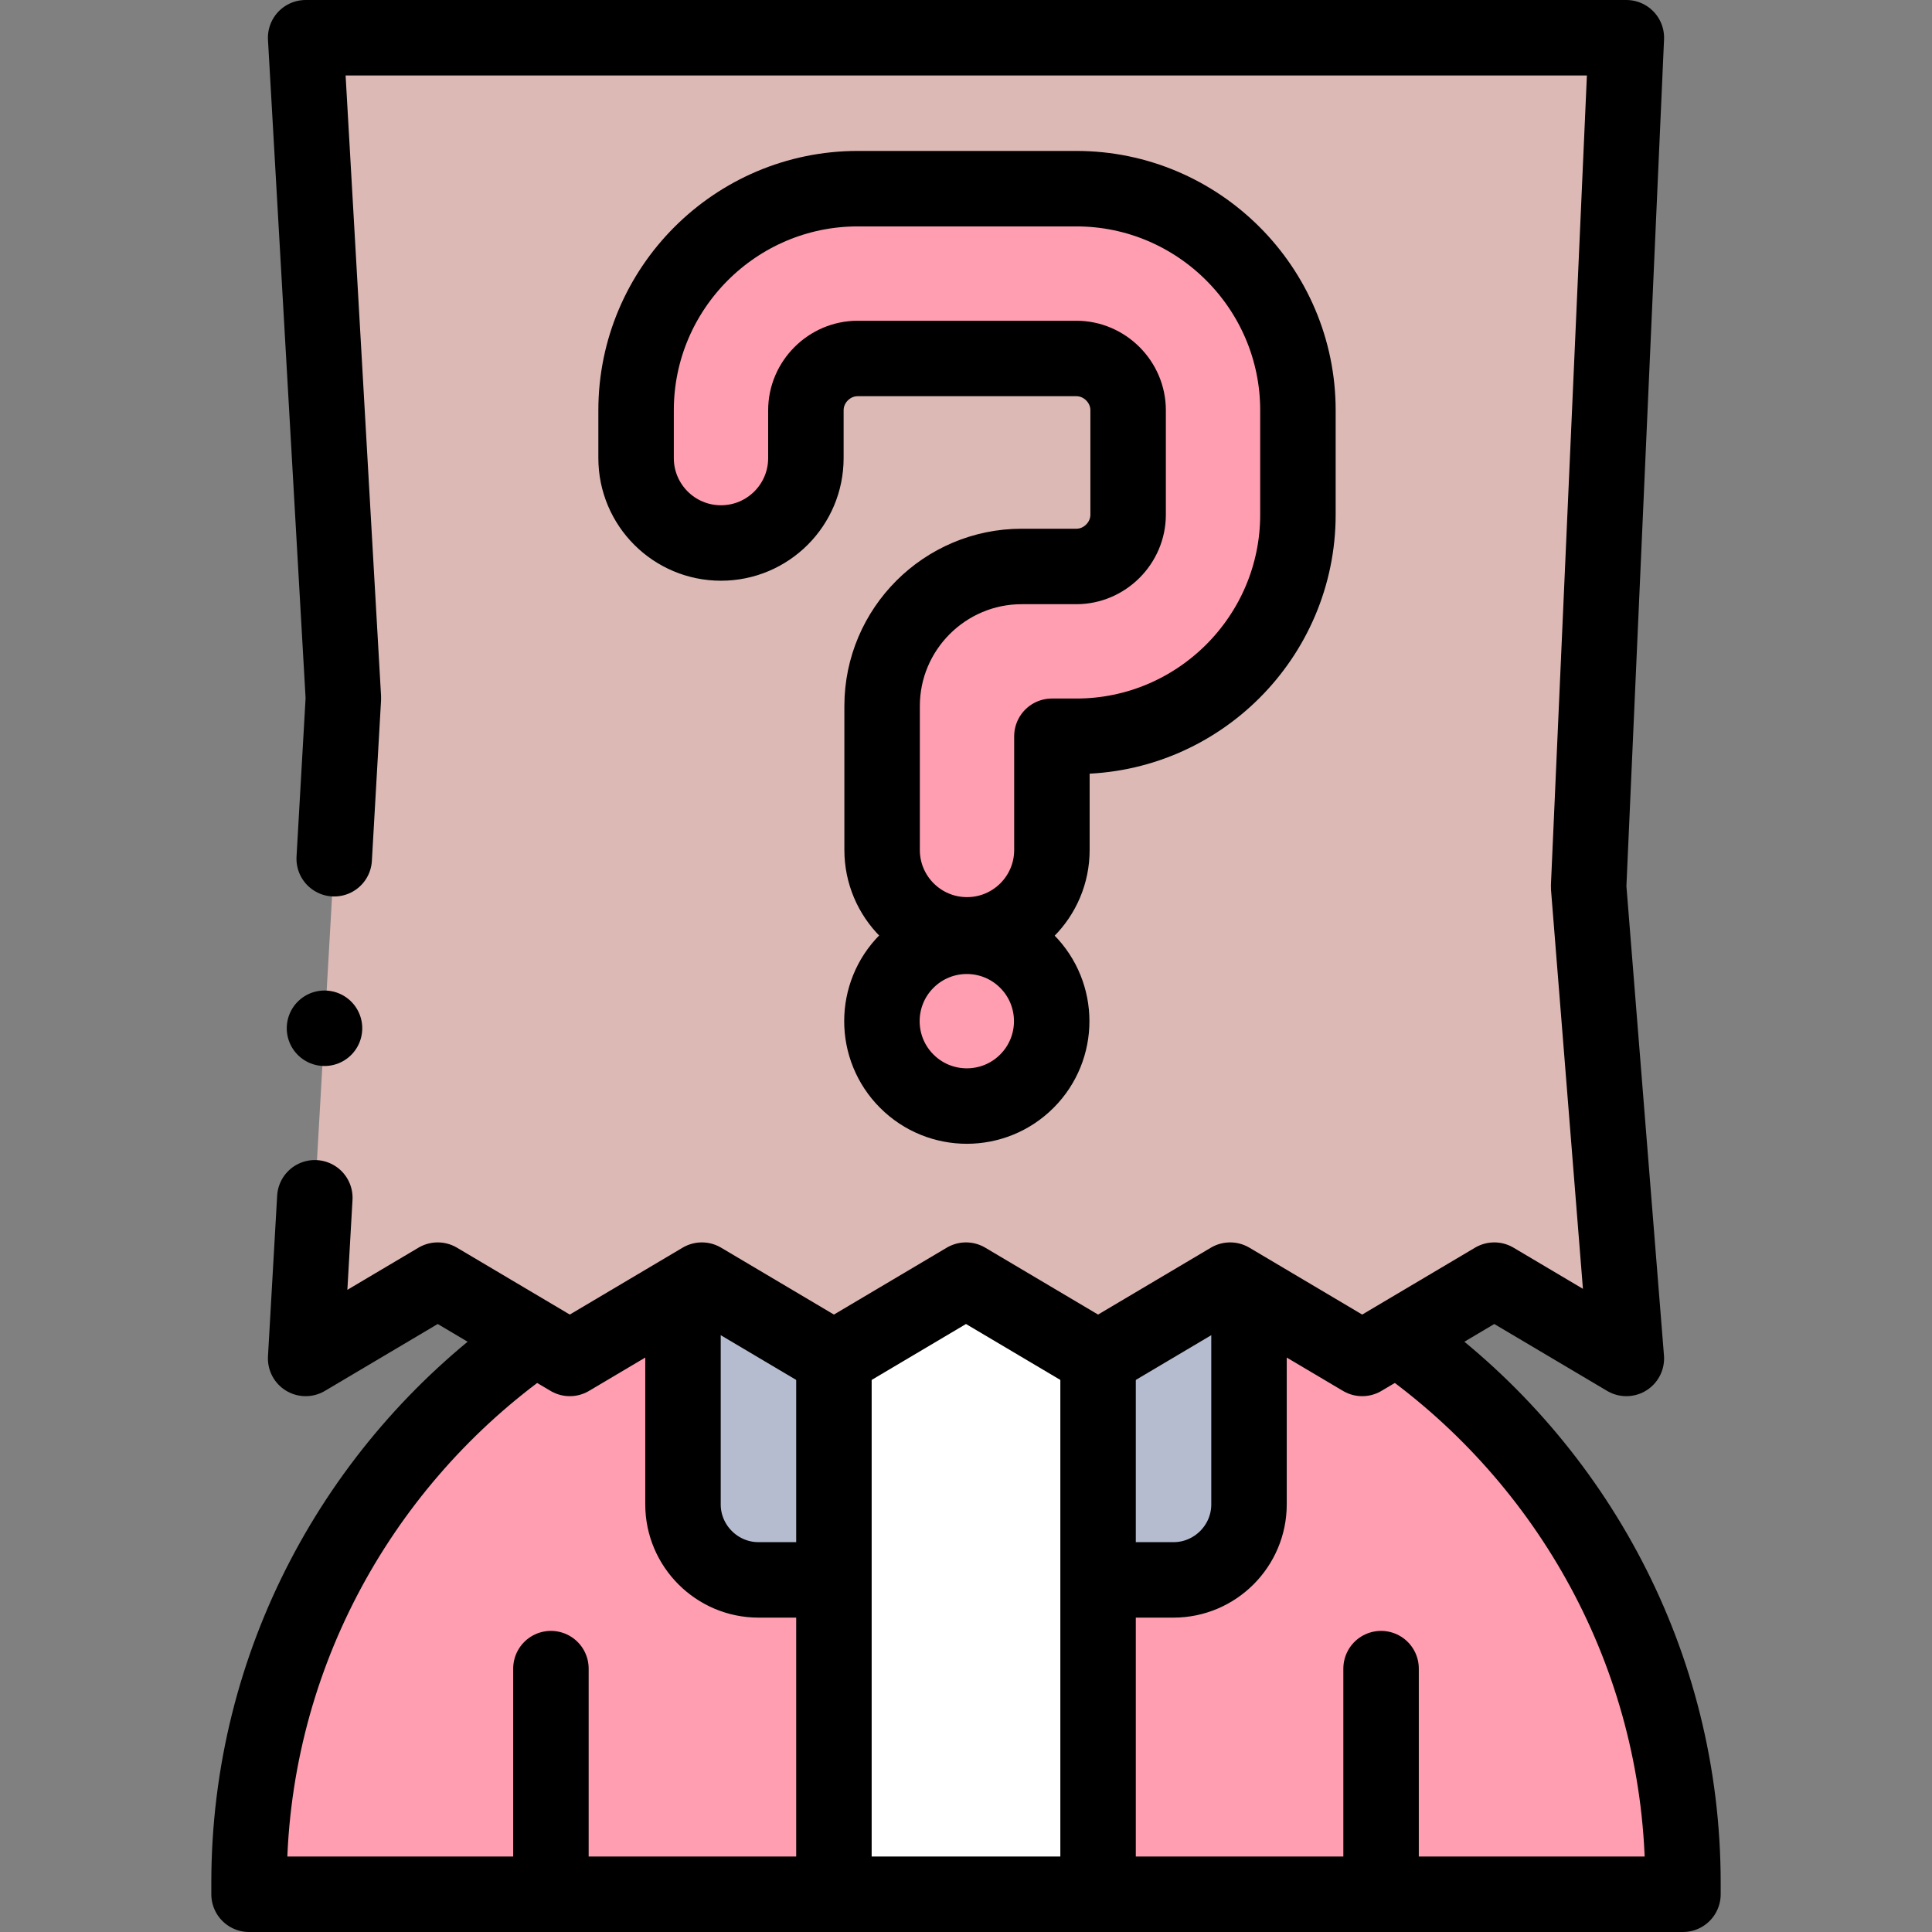
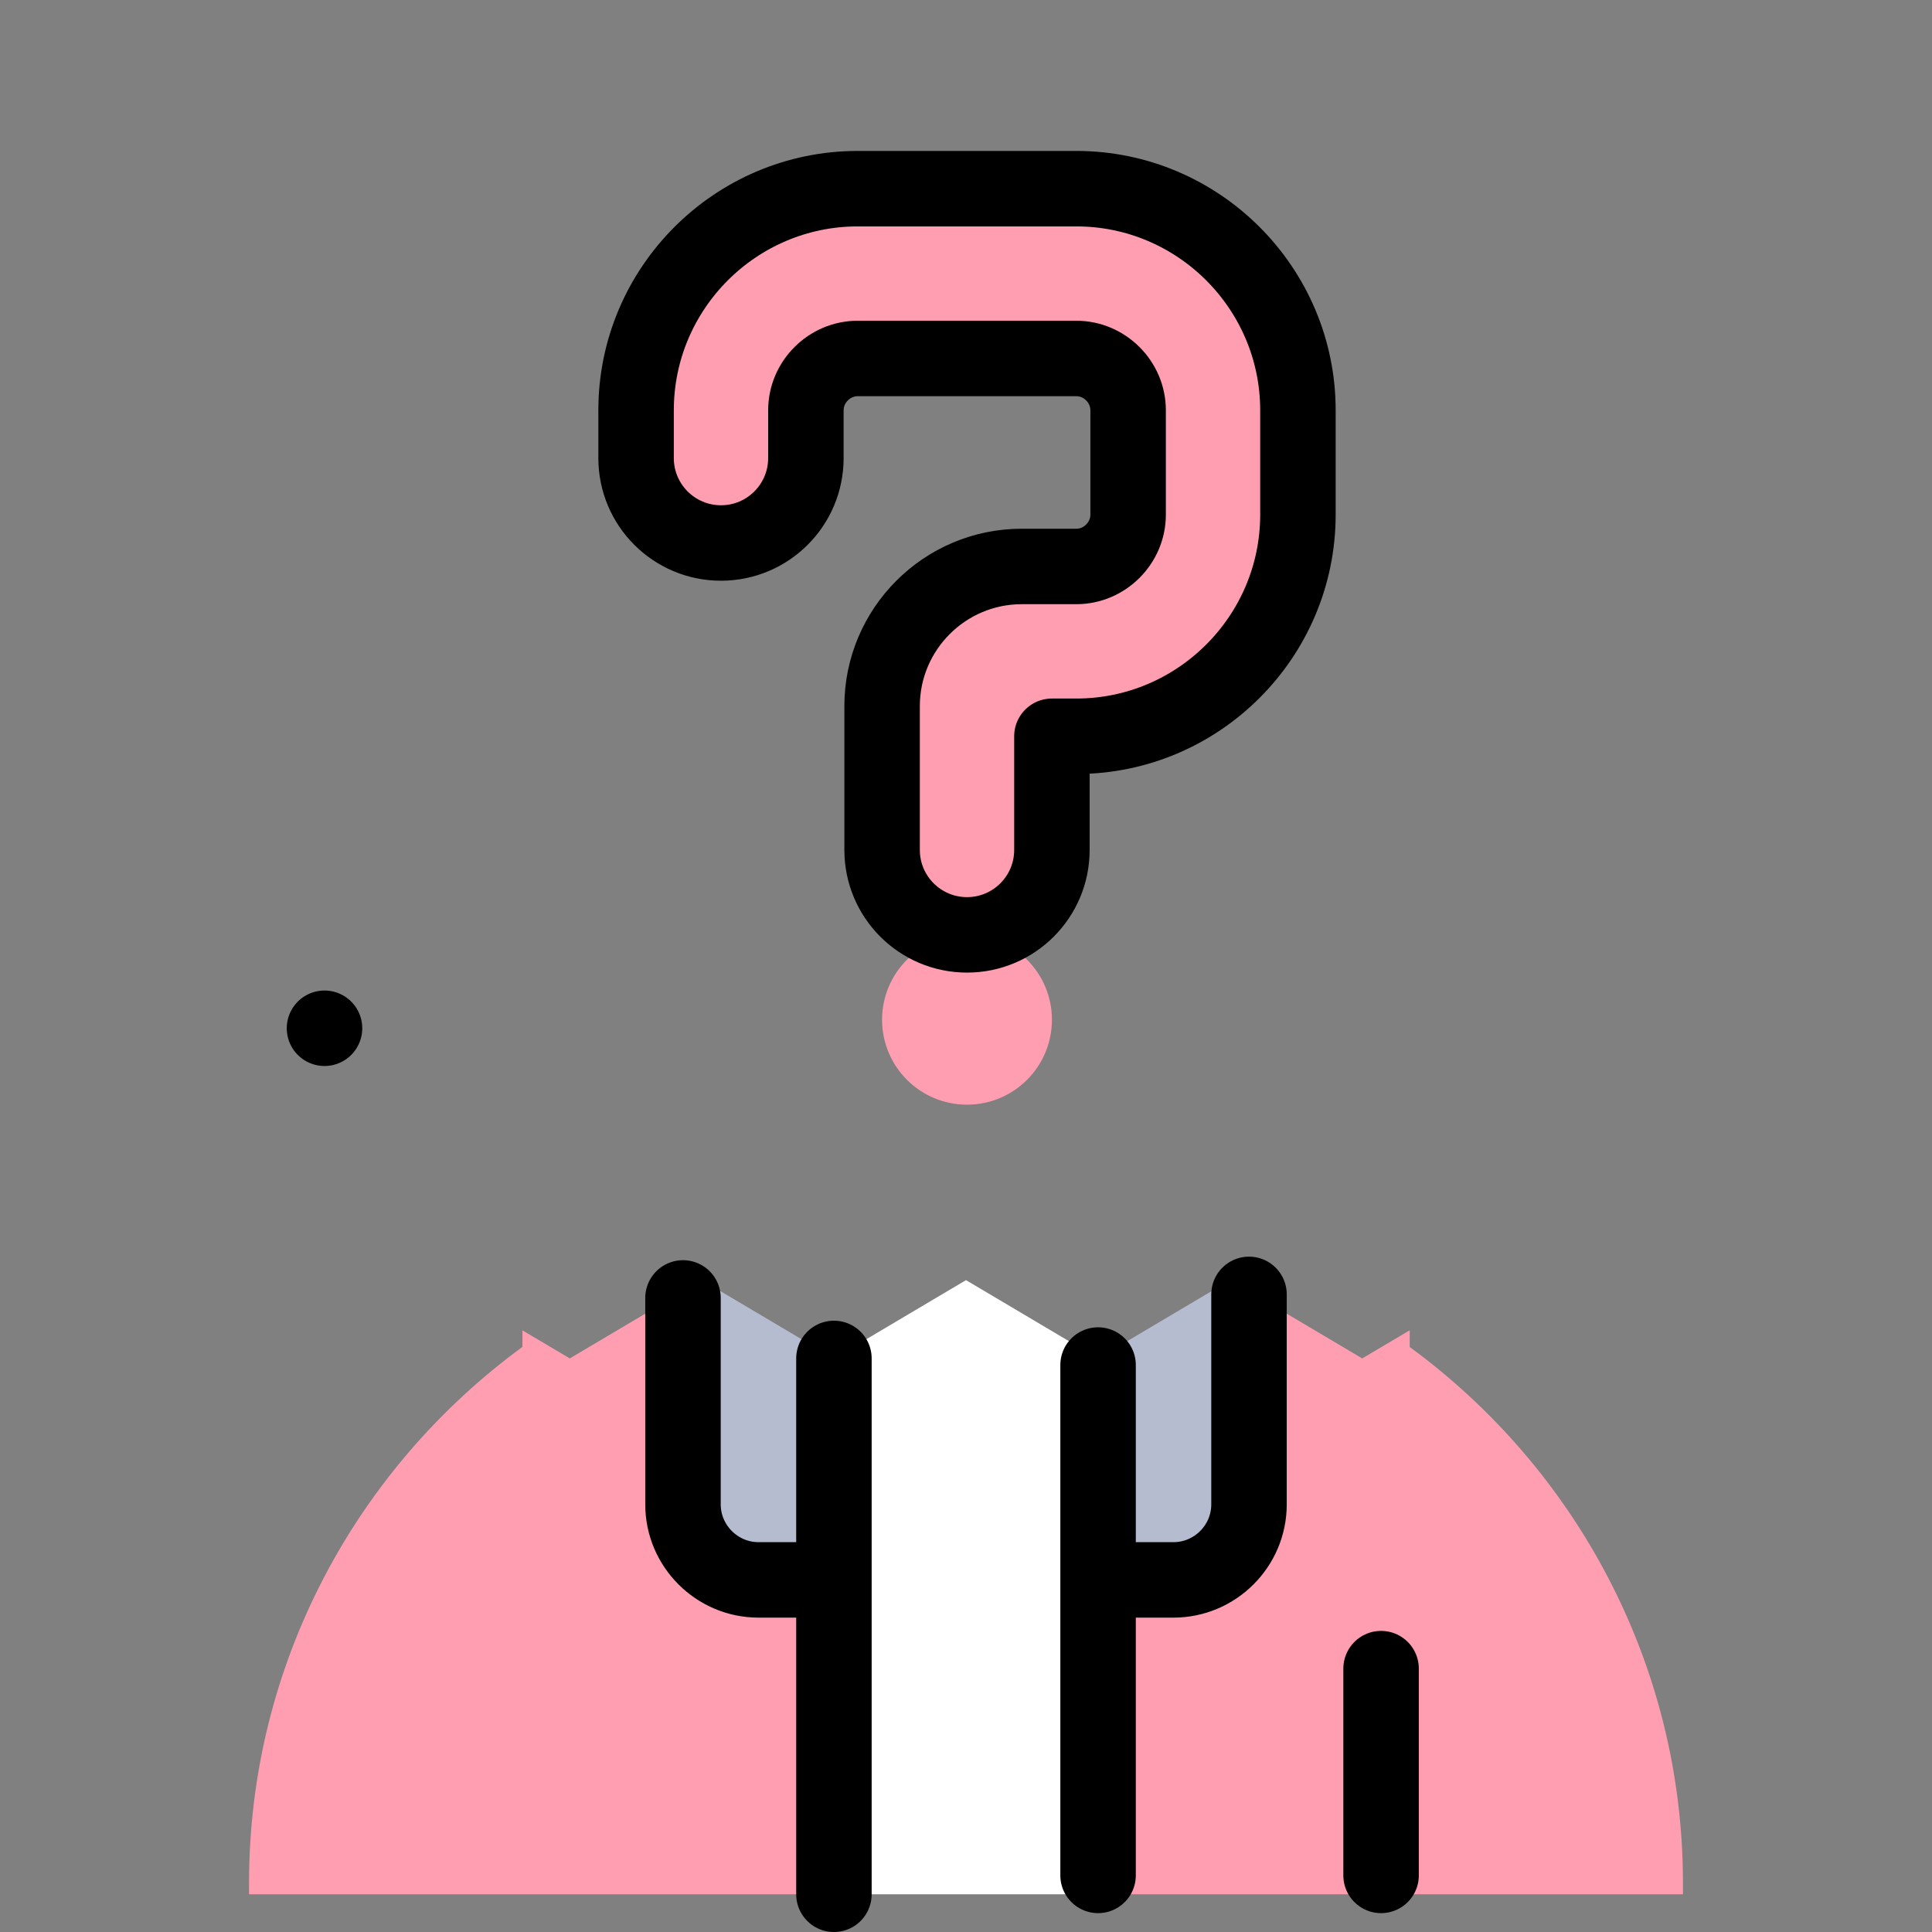
<svg xmlns="http://www.w3.org/2000/svg" version="1.1" id="Capa_1" x="0px" y="0px" viewBox="0 0 512.002 512.002" style="enable-background:new 0 0 512.002 512.002;" xml:space="preserve">
  <rect x="0" y="0" width="512.002" height="512.002" fill="#808080" stroke="none" />
  <g>
    <g>
      <polygon style="fill-rule:evenodd;clip-rule:evenodd;fill:#FFFFFF;" points="221.001,360 221.001,502.002 291.001,502.002 &#10;&#09;&#09;&#09;291.001,360 256.001,339.25 &#09;&#09;" />
      <path style="fill-rule:evenodd;clip-rule:evenodd;fill:#B6BCCF;" d="M291.001,360v58.687h20c11,0,20-9,20-20v-56.473l-5-2.964&#10;&#09;&#09;&#09;L291.001,360z" />
      <path style="fill-rule:evenodd;clip-rule:evenodd;fill:#B6BCCF;" d="M221.001,418.687V360l-35-20.75l-5,2.964v56.473&#10;&#09;&#09;&#09;c0,11,9.006,20,20,20H221.001z" />
      <path style="fill-rule:evenodd;clip-rule:evenodd;fill:#FF9EB1;" d="M138.452,356.943c-43.84,32.074-72.451,83.879-72.451,142.041&#10;&#09;&#09;&#09;v3.017h155v-83.315h-20c-10.994,0-20-9-20-20v-56.473l-30,17.786l-12.549-7.44V356.943z" />
      <path style="fill-rule:evenodd;clip-rule:evenodd;fill:#FF9EB1;" d="M331.001,342.214v56.473c0,11-9,20-20,20h-20v83.315h155&#10;&#09;&#09;&#09;v-3.017c0-58.146-28.592-109.938-72.409-142.012v-4.438L361.001,360L331.001,342.214z" />
-       <path style="fill-rule:evenodd;clip-rule:evenodd;fill:#DDB9B6;" d="M86.629,261.507L81.001,360l35-20.75l35,20.75l35-20.75&#10;&#09;&#09;&#09;l35,20.75l35-20.75l35,20.75l35-20.75l35,20.75l35-20.75l35,20.75l-10-125l10-225h-350l10,175L86.629,261.507L86.629,261.507z&#10;&#09;&#09;&#09; M256.261,247.749c-12.423-0.004-22.493-10.076-22.493-22.5v-38.142c0-10.195,4.155-19.447,10.848-26.14&#10;&#09;&#09;&#09;c6.693-6.693,15.946-10.848,26.14-10.848h14.488c3.747,0,7.172-1.552,9.671-4.05c2.499-2.498,4.05-5.924,4.05-9.671V108.72&#10;&#09;&#09;&#09;c0-3.748-1.551-7.174-4.049-9.672c-2.498-2.498-5.923-4.048-9.672-4.048h-57.953c-3.75,0-7.175,1.55-9.673,4.048&#10;&#09;&#09;&#09;c-2.497,2.497-4.048,5.923-4.048,9.673v12.677c0,12.426-10.074,22.5-22.5,22.5c-12.426,0-22.5-10.074-22.5-22.5V108.72&#10;&#09;&#09;&#09;c0-16.172,6.6-30.857,17.231-41.489C196.434,56.6,211.119,50,227.291,50h57.953c16.172,0,30.857,6.6,41.488,17.232&#10;&#09;&#09;&#09;c10.632,10.632,17.232,25.319,17.232,41.489v27.677c0,16.169-6.601,30.855-17.233,41.487s-25.318,17.234-41.487,17.234h-6.476&#10;&#09;&#09;&#09;v30.13c0,12.424-10.07,22.497-22.494,22.5c12.426,0,22.5,10.074,22.5,22.5c0,12.426-10.074,22.5-22.5,22.5h-0.013&#10;&#09;&#09;&#09;c-12.426,0-22.5-10.074-22.5-22.5C233.761,257.822,243.835,247.749,256.261,247.749z" />
      <path style="fill-rule:evenodd;clip-rule:evenodd;fill:#FF9EB1;" d="M233.768,187.107v38.142c0,12.424,10.07,22.496,22.493,22.5&#10;&#09;&#09;&#09;c0.002,0,0.004,0,0.007,0c0.002,0,0.004,0,0.006,0c12.423-0.003,22.494-10.076,22.494-22.5v-30.13h6.476&#10;&#09;&#09;&#09;c16.169,0,30.855-6.601,41.487-17.234s17.233-25.318,17.233-41.487V108.72c0-16.17-6.6-30.856-17.232-41.489&#10;&#09;&#09;&#09;C316.101,56.6,301.416,50,285.244,50h-57.953c-16.172,0-30.857,6.6-41.489,17.231C175.17,77.863,168.57,92.549,168.57,108.72&#10;&#09;&#09;&#09;v12.677c0,12.426,10.074,22.5,22.5,22.5c12.426,0,22.5-10.074,22.5-22.5V108.72c0-3.75,1.551-7.175,4.048-9.673&#10;&#09;&#09;&#09;c2.497-2.497,5.923-4.048,9.673-4.048h57.953c3.749,0,7.174,1.551,9.672,4.048c2.498,2.498,4.049,5.924,4.049,9.672v27.677&#10;&#09;&#09;&#09;c0,3.747-1.552,7.172-4.05,9.671c-2.498,2.498-5.924,4.05-9.671,4.05h-14.488c-10.195,0-19.447,4.155-26.14,10.848&#10;&#09;&#09;&#09;C237.923,167.66,233.768,176.912,233.768,187.107z" />
      <path style="fill-rule:evenodd;clip-rule:evenodd;fill:#FF9EB1;" d="M256.261,247.749c-12.426,0-22.5,10.074-22.5,22.5&#10;&#09;&#09;&#09;c0,12.426,10.074,22.5,22.5,22.5h0.013c12.426,0,22.5-10.074,22.5-22.5c0-12.426-10.074-22.5-22.5-22.5c-0.002,0-0.004,0-0.006,0&#10;&#09;&#09;&#09;H256.261z" />
    </g>
    <g>
-       <path style="fill-rule:evenodd;clip-rule:evenodd;fill:none;stroke:#000000;stroke-width:20;stroke-linecap:round;stroke-linejoin:round;stroke-miterlimit:2.613;" d="&#10;&#09;&#09;&#09;M138.452,356.943c-43.84,32.074-72.451,83.879-72.451,142.041v3.017h380v-3.017c0-58.146-28.592-109.938-72.409-142.012" />
      <line style="fill-rule:evenodd;clip-rule:evenodd;fill:none;stroke:#000000;stroke-width:20;stroke-linecap:round;stroke-linejoin:round;stroke-miterlimit:2.613;" x1="85.994" y1="272.5" x2="86.001" y2="272.5" />
      <line style="fill-rule:evenodd;clip-rule:evenodd;fill:none;stroke:#000000;stroke-width:20;stroke-linecap:round;stroke-linejoin:round;stroke-miterlimit:2.613;" x1="366" y1="497.002" x2="366" y2="442.204" />
-       <line style="fill-rule:evenodd;clip-rule:evenodd;fill:none;stroke:#000000;stroke-width:20;stroke-linecap:round;stroke-linejoin:round;stroke-miterlimit:2.613;" x1="146.001" y1="497.002" x2="146.001" y2="442.204" />
-       <polyline style="fill-rule:evenodd;clip-rule:evenodd;fill:none;stroke:#000000;stroke-width:20;stroke-linecap:round;stroke-linejoin:round;stroke-miterlimit:2.613;" points="&#10;&#09;&#09;&#09;83.434,317.426 81.001,360 116.001,339.25 151.001,360 186.001,339.25 221.001,360 256.001,339.25 291.001,360 326.001,339.25 &#10;&#09;&#09;&#09;361.001,360 396.001,339.25 431.001,360 421.001,235 431.001,10 81.001,10 91.001,185 88.568,227.575 &#09;&#09;" />
      <path style="fill-rule:evenodd;clip-rule:evenodd;fill:none;stroke:#000000;stroke-width:20;stroke-linecap:round;stroke-linejoin:round;stroke-miterlimit:2.613;" d="&#10;&#09;&#09;&#09;M296.001,418.687h15c11,0,20-9,20-20v-55.66 M291.001,361.75v135.252" />
      <path style="fill-rule:evenodd;clip-rule:evenodd;fill:none;stroke:#000000;stroke-width:20;stroke-linecap:round;stroke-linejoin:round;stroke-miterlimit:2.613;" d="&#10;&#09;&#09;&#09;M216.001,418.687h-15c-10.993,0-20-9-20-20v-54.723 M221.001,360v142.002" />
      <path style="fill-rule:evenodd;clip-rule:evenodd;fill:none;stroke:#000000;stroke-width:20;stroke-linecap:round;stroke-linejoin:round;stroke-miterlimit:2.613;" d="&#10;&#09;&#09;&#09;M213.57,121.398c0,12.426-10.074,22.5-22.5,22.5c-12.426,0-22.5-10.074-22.5-22.5V108.72c0-16.172,6.6-30.857,17.231-41.489&#10;&#09;&#09;&#09;C196.434,56.6,211.119,50,227.291,50h57.953c16.172,0,30.857,6.6,41.488,17.232c10.632,10.632,17.232,25.319,17.232,41.489v27.677&#10;&#09;&#09;&#09;c0,16.169-6.601,30.855-17.233,41.487s-25.318,17.234-41.487,17.234h-6.476v30.13c0,12.426-10.074,22.5-22.5,22.5&#10;&#09;&#09;&#09;c-12.426,0-22.5-10.074-22.5-22.5v-38.142c0-10.195,4.155-19.447,10.848-26.14c6.693-6.693,15.946-10.848,26.14-10.848h14.488&#10;&#09;&#09;&#09;c3.747,0,7.172-1.552,9.671-4.05c2.499-2.498,4.05-5.924,4.05-9.671V108.72c0-3.748-1.551-7.174-4.049-9.672&#10;&#09;&#09;&#09;c-2.498-2.498-5.923-4.048-9.672-4.048h-57.953c-3.75,0-7.175,1.55-9.673,4.048c-2.497,2.497-4.048,5.923-4.048,9.673V121.398z" />
-       <ellipse transform="matrix(0.707 -0.707 0.707 0.707 -116.299 260.477)" style="fill-rule:evenodd;clip-rule:evenodd;fill:none;stroke:#000000;stroke-width:20;stroke-linecap:round;stroke-linejoin:round;stroke-miterlimit:2.613;" cx="256.274" cy="270.623" rx="22.5" ry="22.5" />
    </g>
  </g>
  <g>
</g>
  <g>
</g>
  <g>
</g>
  <g>
</g>
  <g>
</g>
  <g>
</g>
  <g>
</g>
  <g>
</g>
  <g>
</g>
  <g>
</g>
  <g>
</g>
  <g>
</g>
  <g>
</g>
  <g>
</g>
  <g>
</g>
</svg>